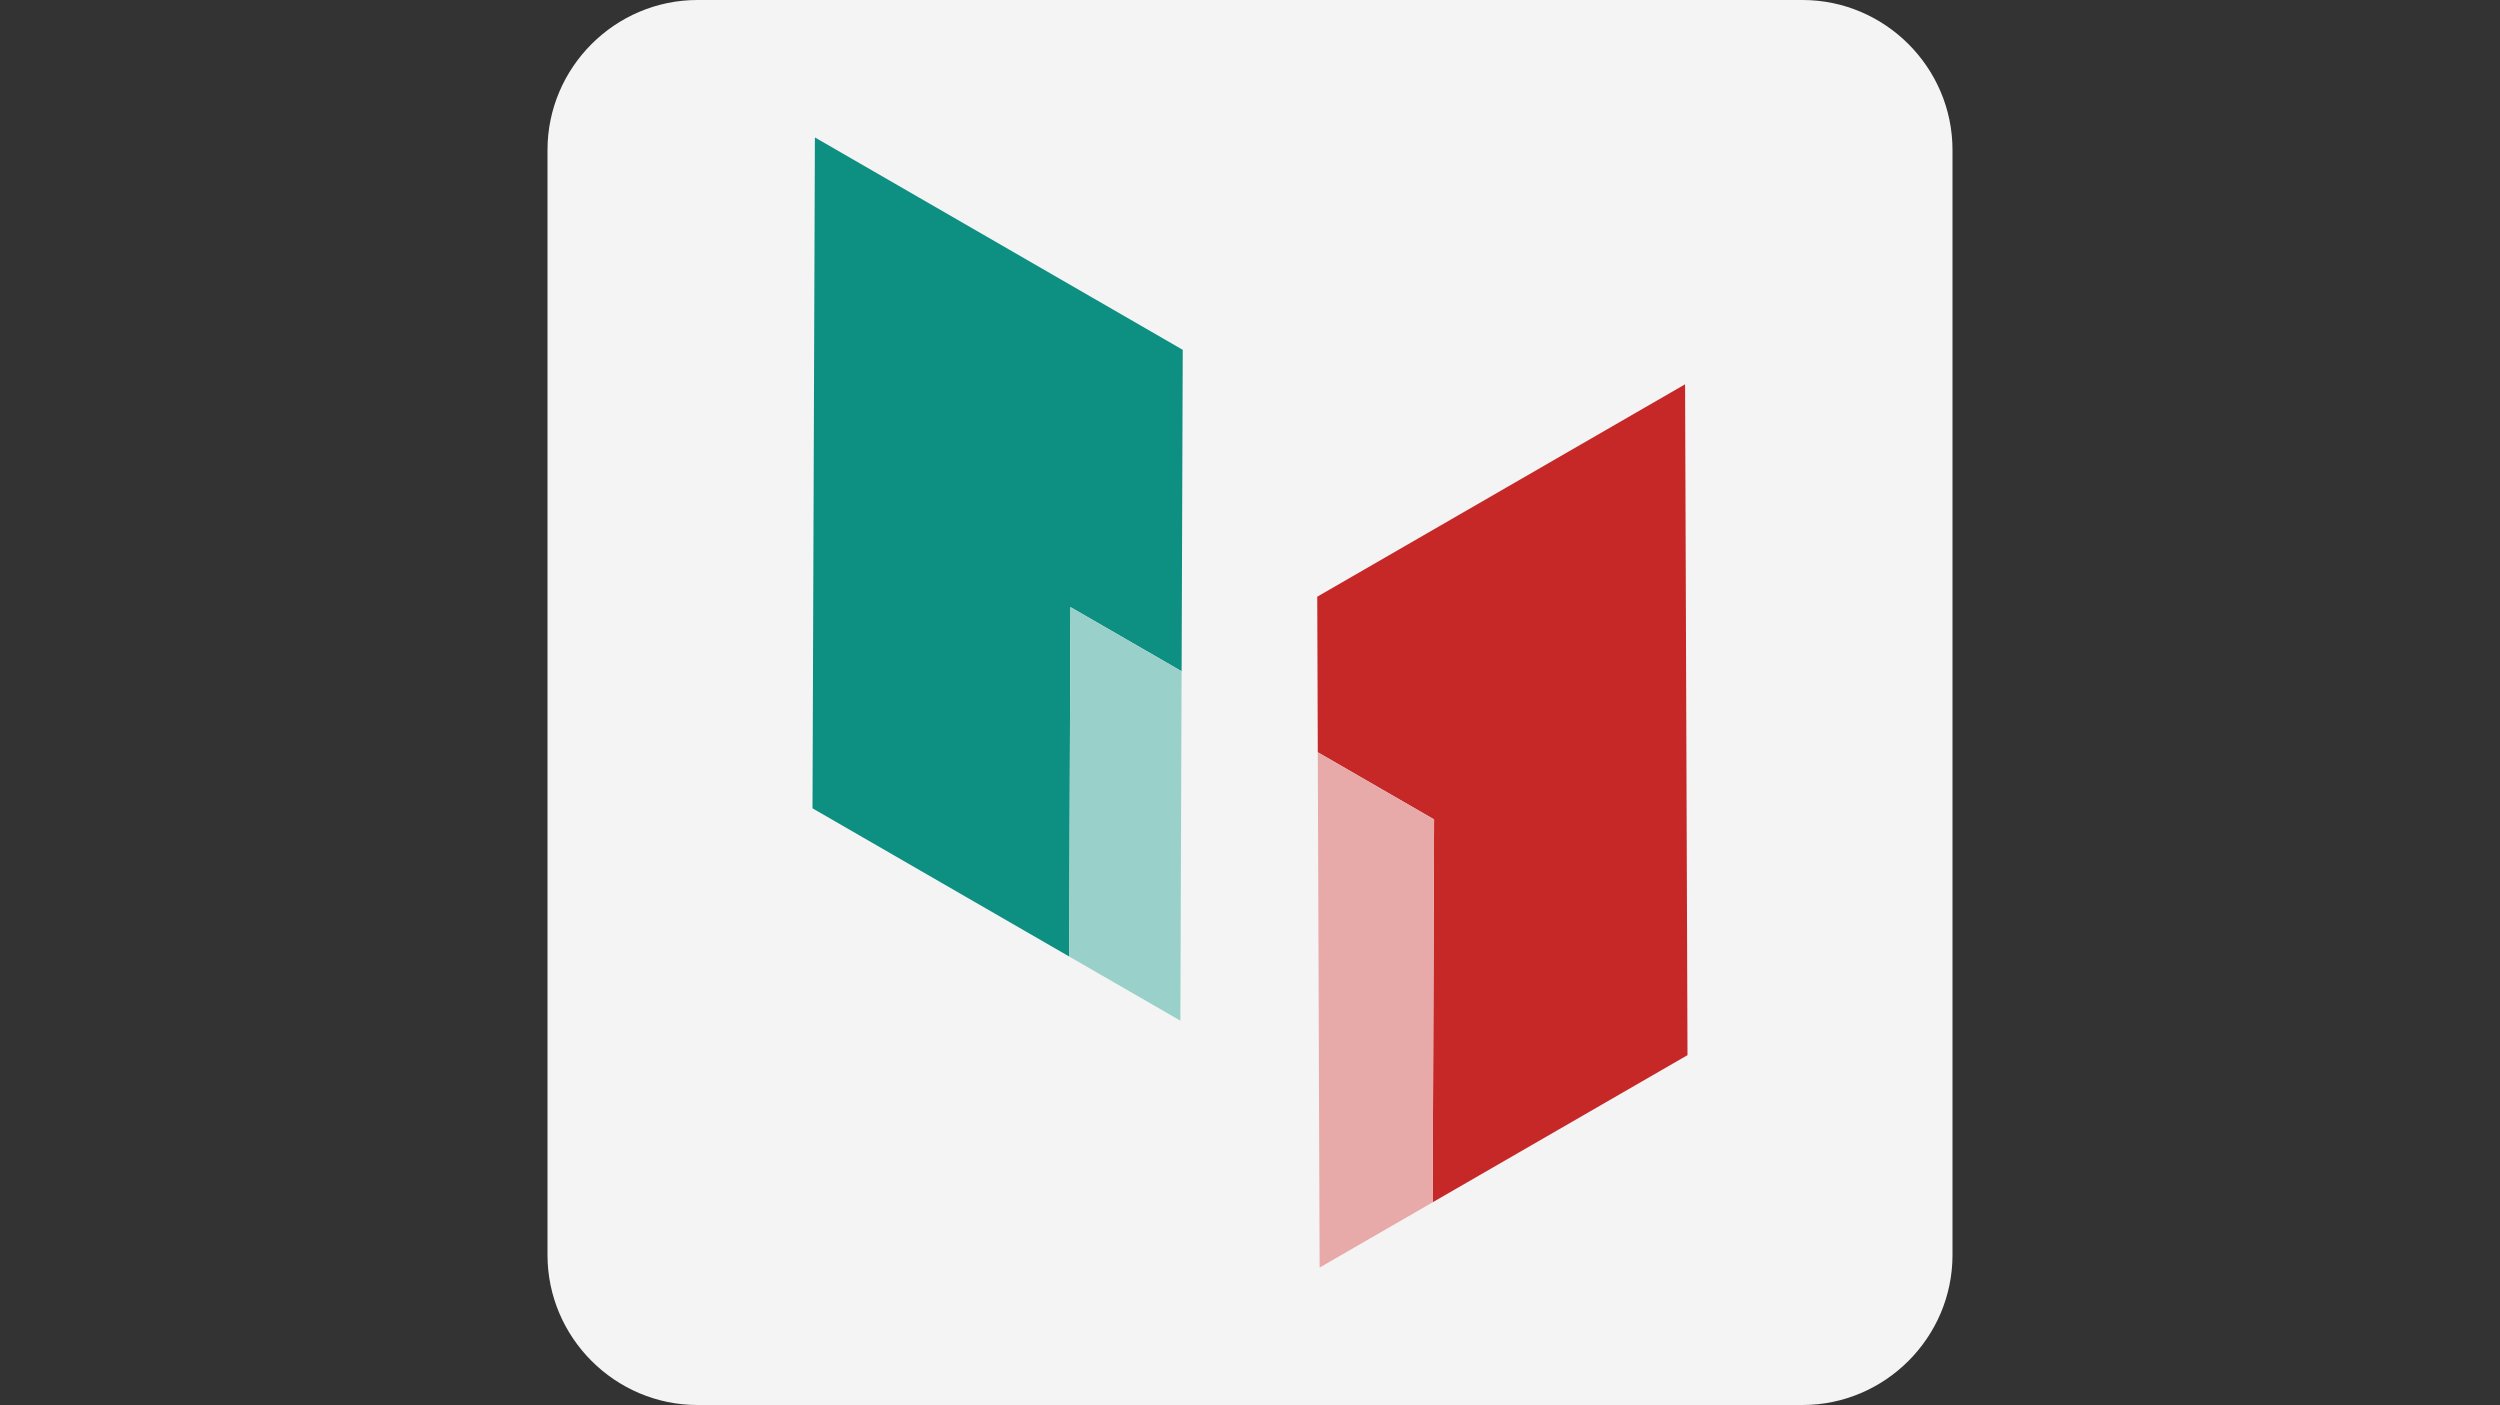
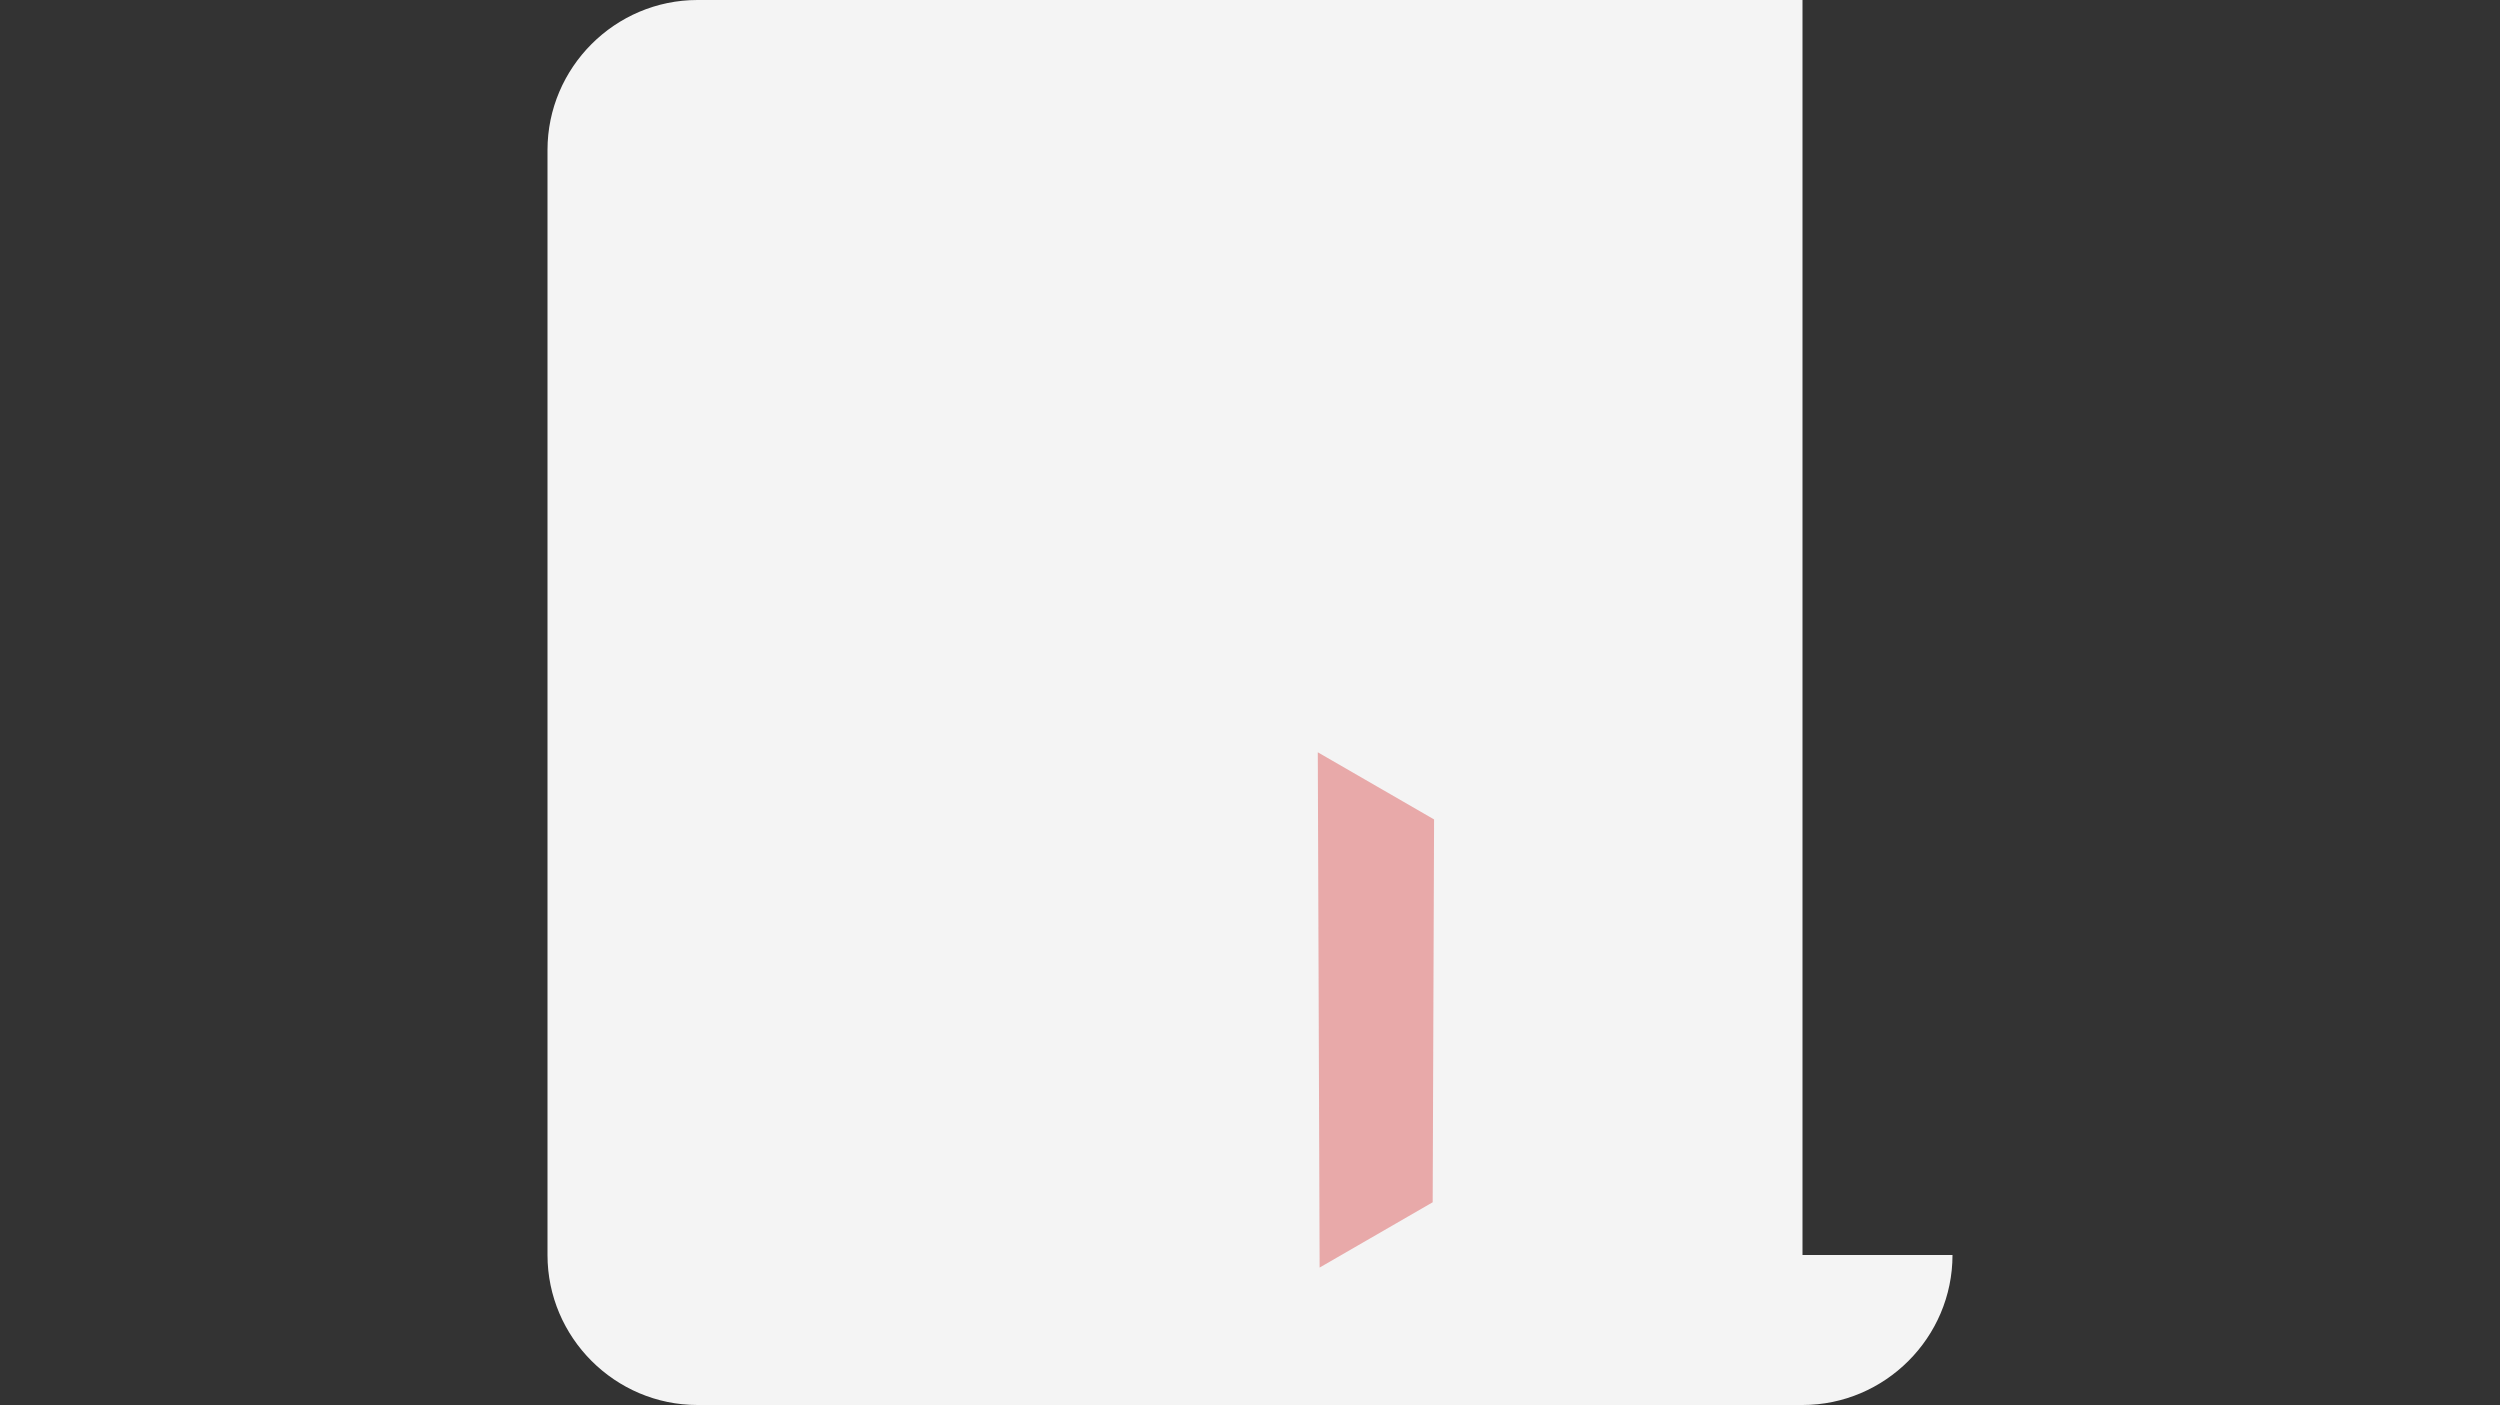
<svg xmlns="http://www.w3.org/2000/svg" version="1.1" id="Layer_1" x="0px" y="0px" width="500px" height="281px" viewBox="0 0 500 281" enable-background="new 0 0 500 281" xml:space="preserve">
  <rect x="0" y="0" width="500" height="281" fill="#333333" stroke="none" />
  <g>
-     <path fill="#F4F4F4" d="M390.5,251c0,16.5-13.5,30-30,30h-221c-16.5,0-30-13.5-30-30V30c0-16.5,13.5-30,30-30h221    c16.5,0,30,13.5,30,30V251z" />
+     <path fill="#F4F4F4" d="M390.5,251c0,16.5-13.5,30-30,30h-221c-16.5,0-30-13.5-30-30V30c0-16.5,13.5-30,30-30h221    V251z" />
  </g>
  <g>
-     <polygon fill="#0D8F82" points="236.323,134.249 236.55,69.964 162.979,27.487 162.5,161.663 213.833,191.3 214.081,121.412  " />
-     <polygon fill="#99D0CA" points="236.323,134.249 214.081,121.412 213.833,191.3 236.074,204.135  " />
-     <polygon fill="#C62828" points="286.537,240.452 337.5,211.029 337.016,76.861 263.449,119.338 263.558,150.457 286.816,163.885      " />
    <polygon fill="#E8A9A9" points="286.537,240.452 286.816,163.885 263.558,150.457 263.924,253.513  " />
  </g>
</svg>